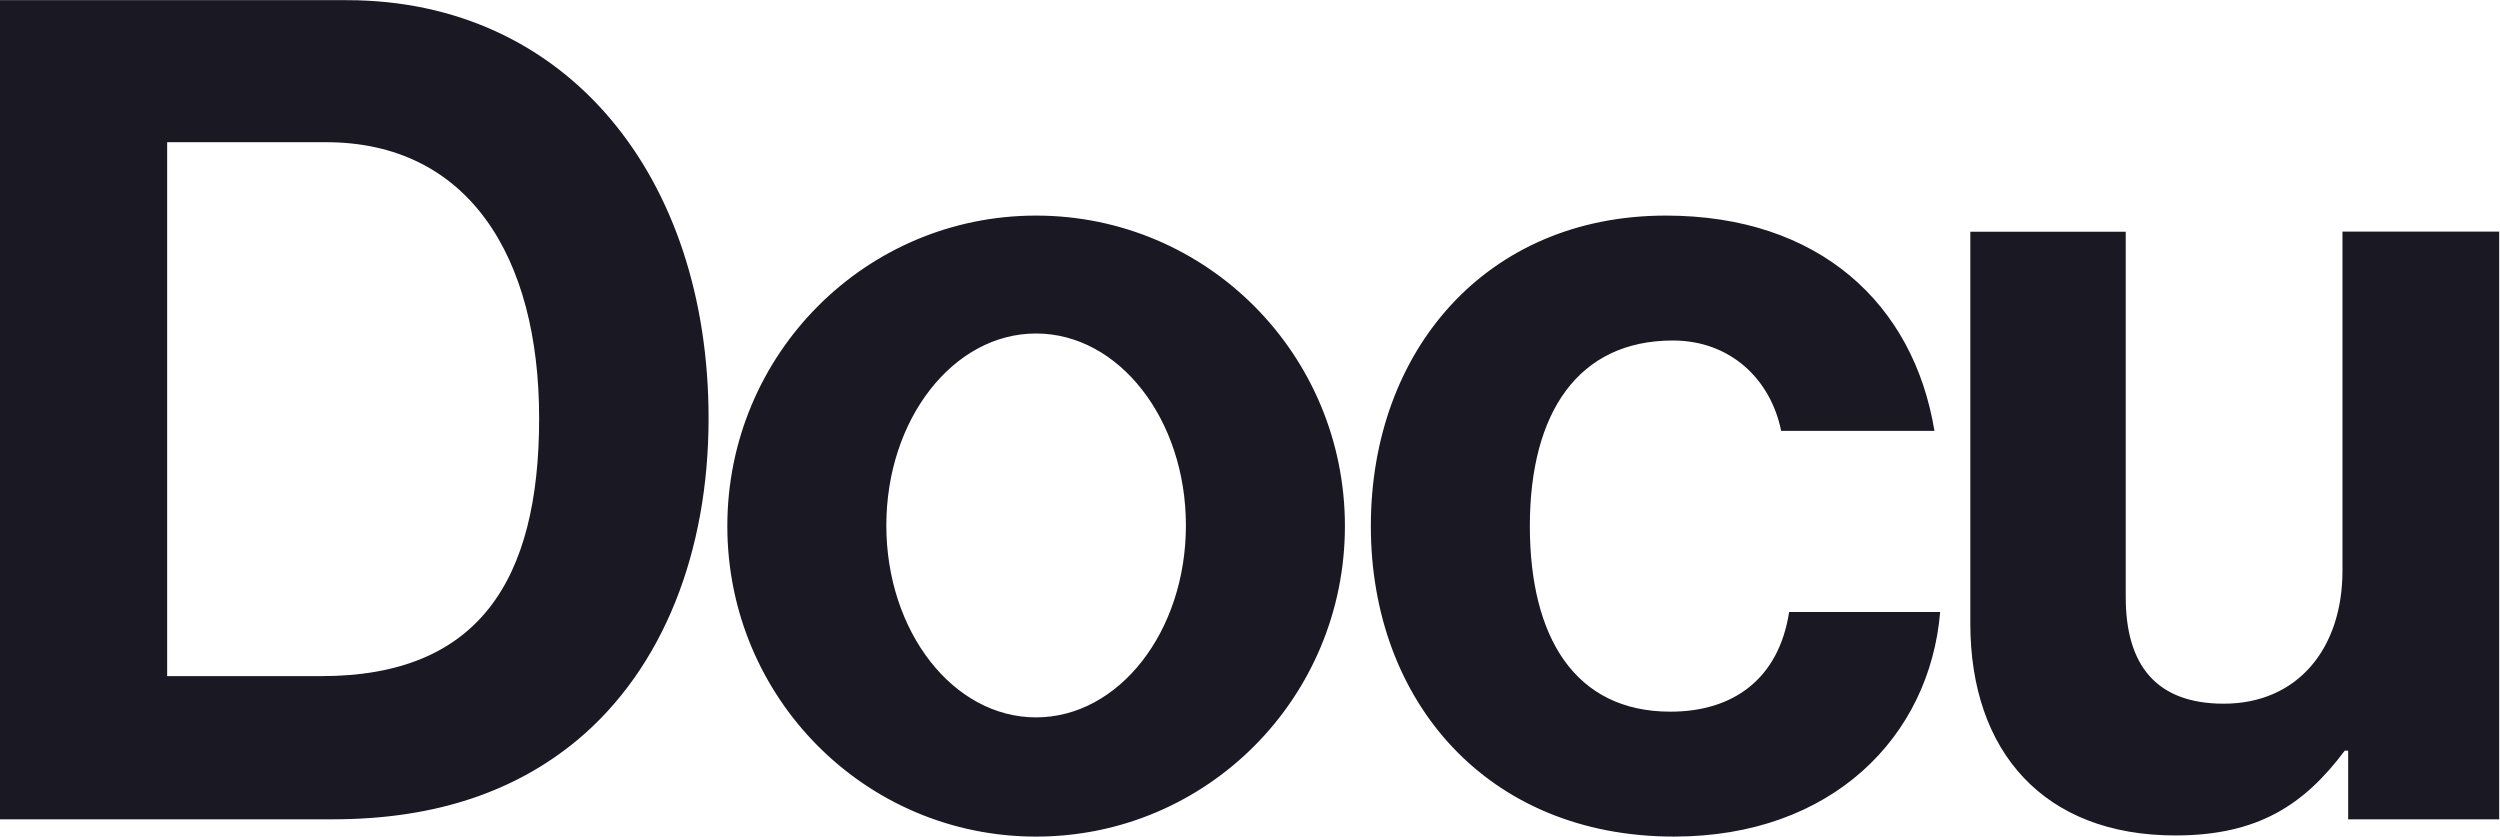
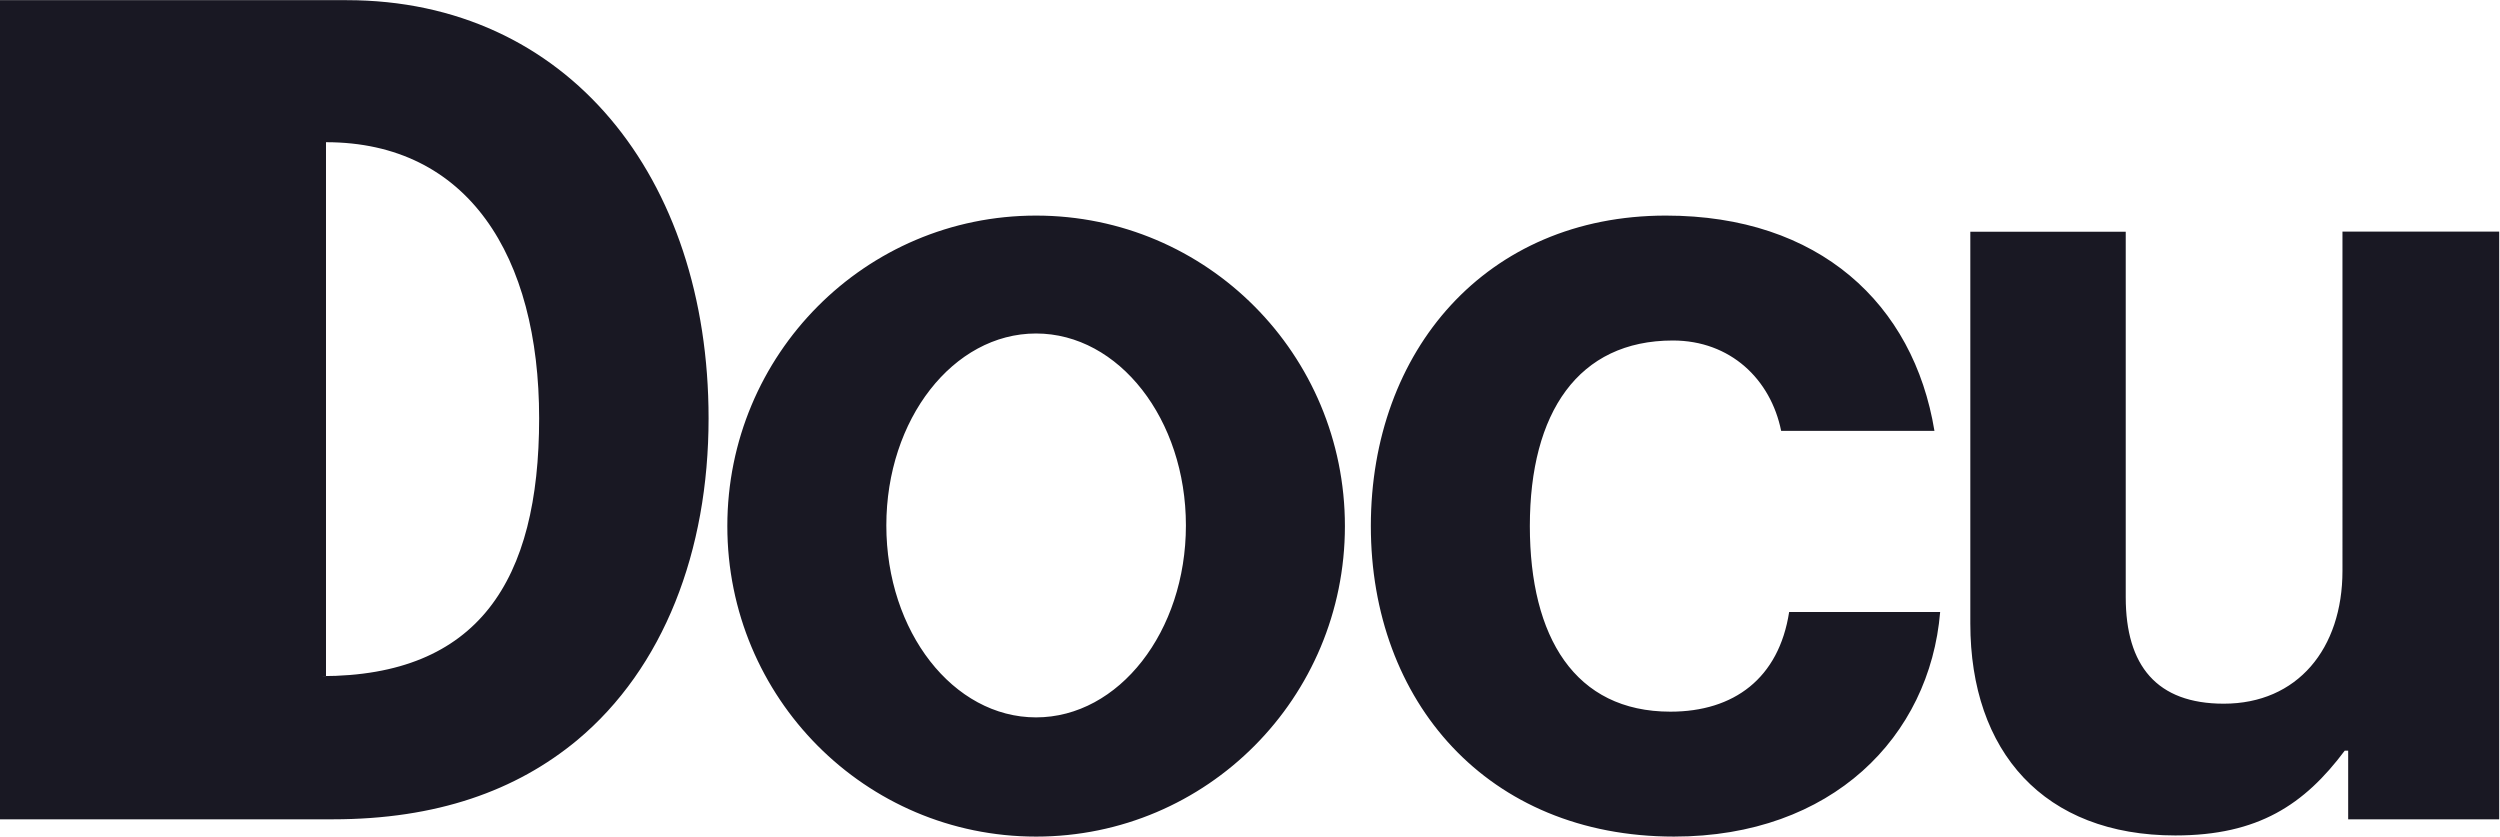
<svg xmlns="http://www.w3.org/2000/svg" version="1.2" viewBox="0 0 1533 513">
-   <path fill="#191823" fill-rule="evenodd" d="M0 .1h212.6c135 0 221.9 108.2 221.9 256.4 0 81.5-27.6 153.2-80.6 197.4-37.4 31-86.2 48.5-149.8 48.5H0zm197.1 414.5c96.1 0 133.5-58.3 133.5-158.1 0-99.7-43.8-169.3-130.7-169.3h-97.4v327.4zM635.3 513C530.6 513 446 427.9 446 322.6c0-105.3 84.6-190.4 189.3-190.4 104.8 0 189.4 85.1 189.4 190.4 0 105.3-84.6 190.4-189.4 190.4zm91.9-190.8c0-65.1-41.1-117.7-91.9-117.7-50.8 0-91.8 52.6-91.8 117.7s41 117.7 91.8 117.7 91.9-52.6 91.9-117.7zm113.4.4c0-107.5 70.7-190.4 180.9-190.4 94 0 151.9 54.1 164.7 132h-94c-6.4-31.6-31.1-55.4-66.4-55.4-58 0-87.7 44.2-87.7 113.8 0 68.1 27.6 113.8 86.2 113.8 38.9 0 66.5-20.4 72.8-61.1h92.6c-6.4 76.5-66.4 137.7-163.2 137.7-114.5 0-185.9-83-185.9-190.4zm599.3 179.8v-42.1h-2.1c-24.7 33-53 52-103.9 52-80.5 0-125.7-51.3-125.7-130V142.1h95.3v224.1c0 42.1 19.1 65.3 60.1 65.3 45.2 0 72.8-33.7 72.8-81.5V142h96.1v360.4z" />
+   <path fill="#191823" fill-rule="evenodd" d="M0 .1h212.6c135 0 221.9 108.2 221.9 256.4 0 81.5-27.6 153.2-80.6 197.4-37.4 31-86.2 48.5-149.8 48.5H0zm197.1 414.5c96.1 0 133.5-58.3 133.5-158.1 0-99.7-43.8-169.3-130.7-169.3v327.4zM635.3 513C530.6 513 446 427.9 446 322.6c0-105.3 84.6-190.4 189.3-190.4 104.8 0 189.4 85.1 189.4 190.4 0 105.3-84.6 190.4-189.4 190.4zm91.9-190.8c0-65.1-41.1-117.7-91.9-117.7-50.8 0-91.8 52.6-91.8 117.7s41 117.7 91.8 117.7 91.9-52.6 91.9-117.7zm113.4.4c0-107.5 70.7-190.4 180.9-190.4 94 0 151.9 54.1 164.7 132h-94c-6.4-31.6-31.1-55.4-66.4-55.4-58 0-87.7 44.2-87.7 113.8 0 68.1 27.6 113.8 86.2 113.8 38.9 0 66.5-20.4 72.8-61.1h92.6c-6.4 76.5-66.4 137.7-163.2 137.7-114.5 0-185.9-83-185.9-190.4zm599.3 179.8v-42.1h-2.1c-24.7 33-53 52-103.9 52-80.5 0-125.7-51.3-125.7-130V142.1h95.3v224.1c0 42.1 19.1 65.3 60.1 65.3 45.2 0 72.8-33.7 72.8-81.5V142h96.1v360.4z" />
</svg>